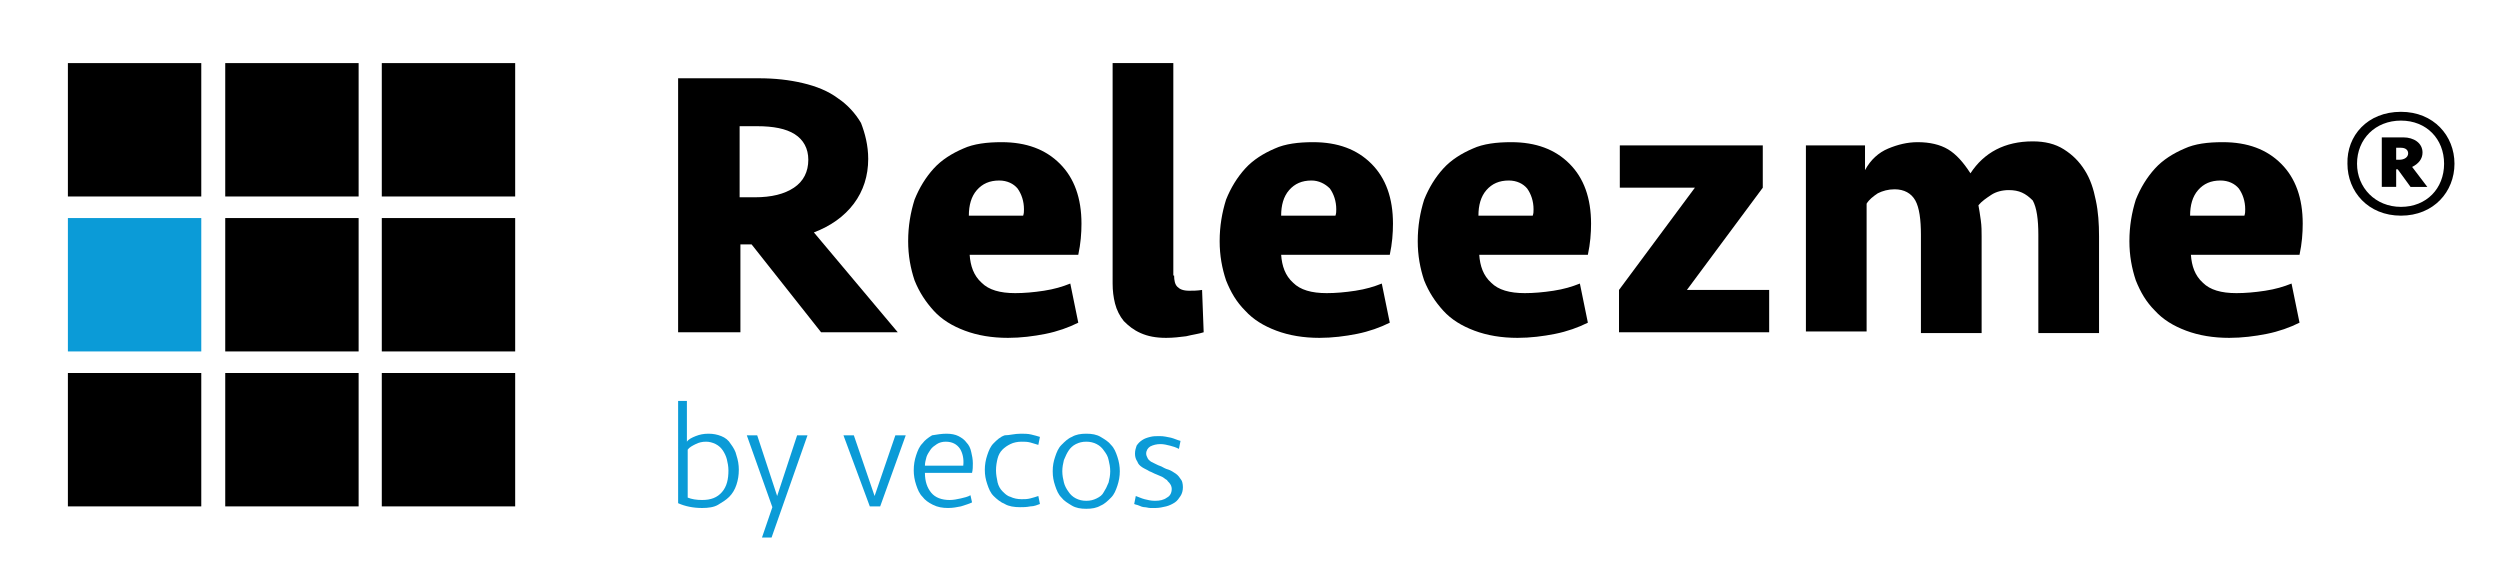
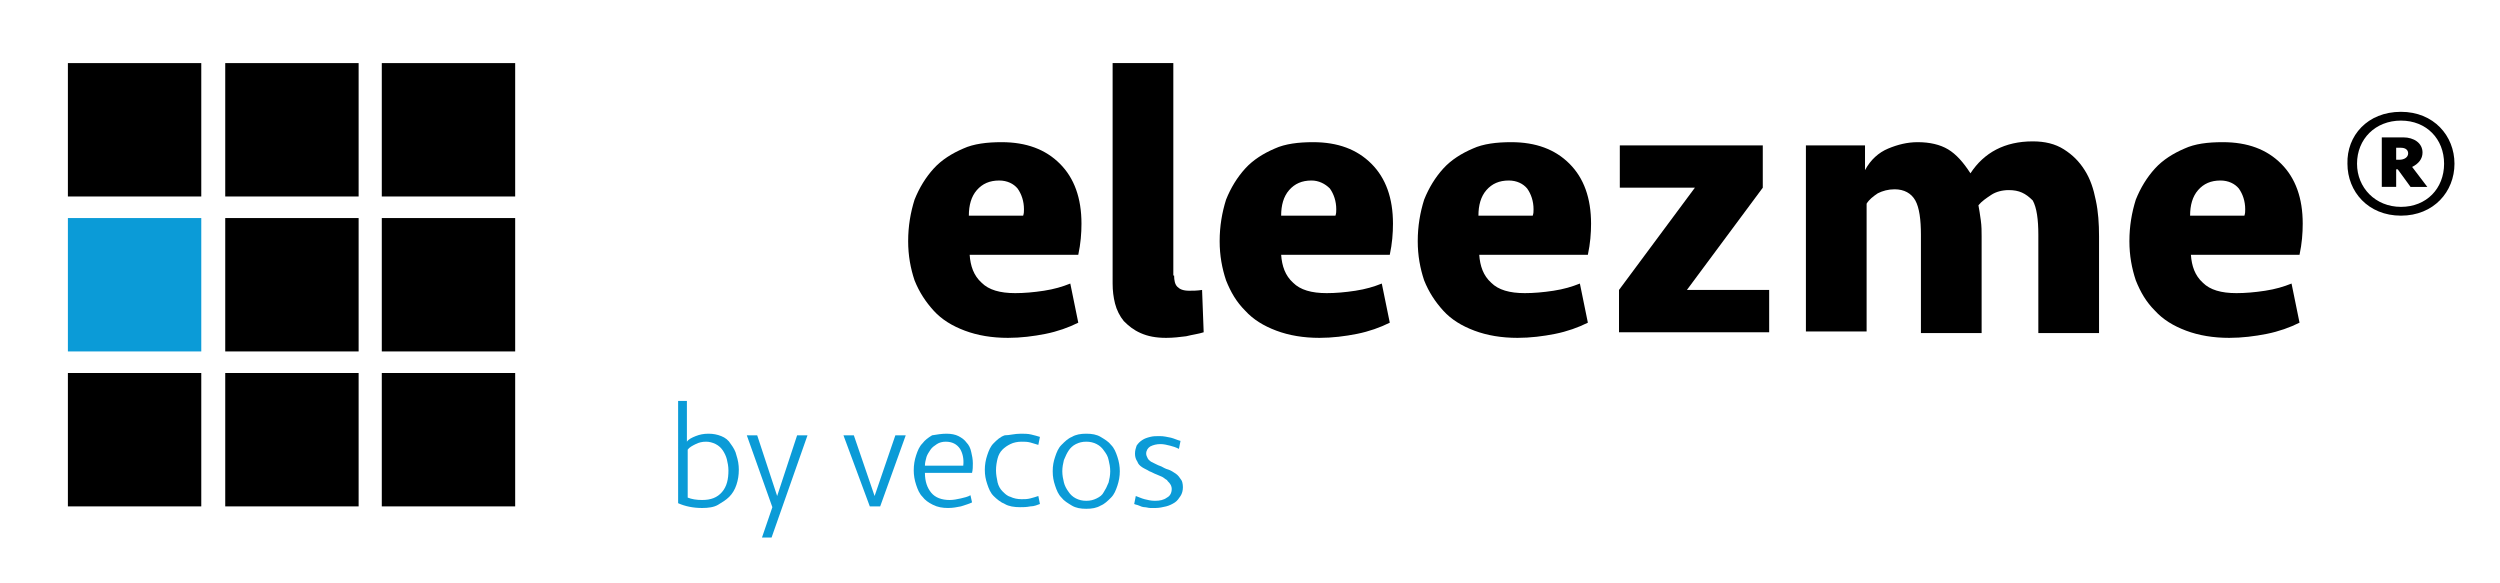
<svg xmlns="http://www.w3.org/2000/svg" version="1.1" id="Layer_1" x="0px" y="0px" viewBox="0 0 313 73" enable-background="new 0 0 313 73" xml:space="preserve">
  <rect id="XMLID_36_" x="8.5" y="46.7" width="16.7" height="16.7" />
  <rect id="XMLID_35_" x="8.5" y="27.3" fill="#0B9BD7" width="16.7" height="16.7" />
  <rect id="XMLID_34_" x="8.5" y="7.9" width="16.7" height="16.7" />
  <rect id="XMLID_33_" x="28.2" y="46.7" width="16.7" height="16.7" />
  <rect id="XMLID_32_" x="28.2" y="27.3" width="16.7" height="16.7" />
  <rect id="XMLID_31_" x="28.2" y="7.9" width="16.7" height="16.7" />
  <rect id="XMLID_30_" x="47.8" y="46.7" width="16.7" height="16.7" />
  <rect id="XMLID_29_" x="47.8" y="27.3" width="16.7" height="16.7" />
  <rect id="XMLID_28_" x="47.8" y="7.9" width="16.7" height="16.7" />
  <g id="XMLID_115_">
-     <path id="XMLID_134_" d="M108.7,19.9c0,2.1-0.6,4-1.8,5.6c-1.2,1.6-2.9,2.8-5,3.6l10.5,12.5h-9.6l-8.7-11h-1.4v11h-7.8V9.8h10.1   c2,0,3.8,0.2,5.5,0.6c1.7,0.4,3.2,1,4.4,1.9c1.2,0.8,2.2,1.9,2.9,3.1C108.3,16.7,108.7,18.2,108.7,19.9z M101.2,20   c0-1.4-0.6-2.5-1.7-3.2c-1.1-0.7-2.7-1-4.7-1h-2.2v8.9h1.9c2.1,0,3.7-0.4,4.9-1.2C100.6,22.7,101.2,21.5,101.2,20z" />
    <path id="XMLID_131_" d="M125.4,17.8c3.1,0,5.5,0.9,7.3,2.7c1.8,1.8,2.7,4.3,2.7,7.5c0,1.2-0.1,2.5-0.4,3.9h-13.6   c0.1,1.4,0.5,2.6,1.5,3.5c0.9,0.9,2.3,1.3,4.2,1.3c1.1,0,2.3-0.1,3.6-0.3c1.3-0.2,2.3-0.5,3.3-0.9l1,4.9c-1.2,0.6-2.6,1.1-4.1,1.4   c-1.5,0.3-3.1,0.5-4.7,0.5c-2,0-3.8-0.3-5.4-0.9c-1.6-0.6-2.9-1.4-3.9-2.5s-1.8-2.3-2.4-3.8c-0.5-1.5-0.8-3.1-0.8-4.9   c0-1.9,0.3-3.6,0.8-5.2c0.6-1.5,1.4-2.8,2.4-3.9c1-1.1,2.3-1.9,3.7-2.5C121.9,18,123.6,17.8,125.4,17.8z M125.1,22.6   c-1.2,0-2.1,0.4-2.8,1.2c-0.7,0.8-1,1.9-1,3.2h6.8c0.1-0.3,0.1-0.5,0.1-0.8c0-1-0.3-1.9-0.8-2.6C126.9,23,126.1,22.6,125.1,22.6z" />
    <path id="XMLID_129_" d="M147,34.5c0,0.6,0.1,1.1,0.4,1.4c0.3,0.3,0.7,0.5,1.5,0.5c0.4,0,1,0,1.6-0.1l0.2,5.3   c-0.6,0.2-1.4,0.3-2.2,0.5c-0.8,0.1-1.6,0.2-2.5,0.2c-1.3,0-2.3-0.2-3.2-0.6c-0.9-0.4-1.5-0.9-2.1-1.5c-0.5-0.6-0.9-1.4-1.1-2.2   c-0.2-0.8-0.3-1.6-0.3-2.5V7.9h7.6V34.5z" />
    <path id="XMLID_126_" d="M164.4,17.8c3.1,0,5.5,0.9,7.3,2.7c1.8,1.8,2.7,4.3,2.7,7.5c0,1.2-0.1,2.5-0.4,3.9h-13.6   c0.1,1.4,0.5,2.6,1.5,3.5c0.9,0.9,2.3,1.3,4.2,1.3c1.1,0,2.3-0.1,3.6-0.3c1.3-0.2,2.3-0.5,3.3-0.9l1,4.9c-1.2,0.6-2.6,1.1-4.1,1.4   c-1.5,0.3-3.1,0.5-4.7,0.5c-2,0-3.8-0.3-5.4-0.9c-1.6-0.6-2.9-1.4-3.9-2.5c-1.1-1.1-1.8-2.3-2.4-3.8c-0.5-1.5-0.8-3.1-0.8-4.9   c0-1.9,0.3-3.6,0.8-5.2c0.6-1.5,1.4-2.8,2.4-3.9c1-1.1,2.3-1.9,3.7-2.5C160.9,18,162.6,17.8,164.4,17.8z M164.2,22.6   c-1.2,0-2.1,0.4-2.8,1.2c-0.7,0.8-1,1.9-1,3.2h6.8c0.1-0.3,0.1-0.5,0.1-0.8c0-1-0.3-1.9-0.8-2.6C165.9,23,165.1,22.6,164.2,22.6z" />
    <path id="XMLID_123_" d="M189.2,17.8c3.1,0,5.5,0.9,7.3,2.7c1.8,1.8,2.7,4.3,2.7,7.5c0,1.2-0.1,2.5-0.4,3.9h-13.6   c0.1,1.4,0.5,2.6,1.5,3.5c0.9,0.9,2.3,1.3,4.2,1.3c1.1,0,2.3-0.1,3.6-0.3c1.3-0.2,2.3-0.5,3.3-0.9l1,4.9c-1.2,0.6-2.6,1.1-4.1,1.4   c-1.5,0.3-3.1,0.5-4.7,0.5c-2,0-3.8-0.3-5.4-0.9c-1.6-0.6-2.9-1.4-3.9-2.5s-1.8-2.3-2.4-3.8c-0.5-1.5-0.8-3.1-0.8-4.9   c0-1.9,0.3-3.6,0.8-5.2c0.6-1.5,1.4-2.8,2.4-3.9c1-1.1,2.3-1.9,3.7-2.5C185.7,18,187.4,17.8,189.2,17.8z M188.9,22.6   c-1.2,0-2.1,0.4-2.8,1.2c-0.7,0.8-1,1.9-1,3.2h6.8c0.1-0.3,0.1-0.5,0.1-0.8c0-1-0.3-1.9-0.8-2.6C190.7,23,189.9,22.6,188.9,22.6z" />
    <path id="XMLID_121_" d="M202.7,41.6v-5.3l9.5-12.8h-9.4v-5.3h17.9v5.3l-9.5,12.8h10.3v5.3H202.7z" />
    <path id="XMLID_119_" d="M251.5,23.8c-0.8,0-1.6,0.2-2.2,0.6c-0.6,0.4-1.2,0.8-1.6,1.3c0.1,0.5,0.2,1.2,0.3,1.9s0.1,1.4,0.1,2v12.1   h-7.6V29.4c0-1.9-0.2-3.4-0.7-4.3c-0.5-0.9-1.4-1.4-2.6-1.4c-0.8,0-1.5,0.2-2.1,0.5c-0.6,0.4-1.1,0.8-1.4,1.3v16h-7.6V18.2h7.4v3.1   c0.7-1.3,1.7-2.2,2.9-2.7c1.2-0.5,2.4-0.8,3.7-0.8c1.5,0,2.8,0.3,3.8,0.9c1,0.6,1.9,1.6,2.8,3c1.7-2.6,4.3-4,7.8-4   c1.5,0,2.8,0.3,3.9,1c1.1,0.7,1.9,1.5,2.6,2.6c0.7,1.1,1.1,2.3,1.4,3.8c0.3,1.4,0.4,2.9,0.4,4.5v12.1h-7.6V29.4   c0-1.9-0.2-3.4-0.7-4.3C253.6,24.2,252.8,23.8,251.5,23.8z" />
    <path id="XMLID_116_" d="M278.3,17.8c3.1,0,5.5,0.9,7.3,2.7c1.8,1.8,2.7,4.3,2.7,7.5c0,1.2-0.1,2.5-0.4,3.9h-13.6   c0.1,1.4,0.5,2.6,1.5,3.5c0.9,0.9,2.3,1.3,4.2,1.3c1.1,0,2.3-0.1,3.6-0.3c1.3-0.2,2.3-0.5,3.3-0.9l1,4.9c-1.2,0.6-2.6,1.1-4.1,1.4   c-1.5,0.3-3.1,0.5-4.7,0.5c-2,0-3.8-0.3-5.4-0.9c-1.6-0.6-2.9-1.4-3.9-2.5c-1.1-1.1-1.8-2.3-2.4-3.8c-0.5-1.5-0.8-3.1-0.8-4.9   c0-1.9,0.3-3.6,0.8-5.2c0.6-1.5,1.4-2.8,2.4-3.9c1-1.1,2.3-1.9,3.7-2.5C274.8,18,276.4,17.8,278.3,17.8z M278,22.6   c-1.2,0-2.1,0.4-2.8,1.2c-0.7,0.8-1,1.9-1,3.2h6.8c0.1-0.3,0.1-0.5,0.1-0.8c0-1-0.3-1.9-0.8-2.6C279.8,23,279,22.6,278,22.6z" />
  </g>
  <path id="XMLID_110_" d="M300.6,14c4.1,0,6.7,3,6.7,6.5c0,3.5-2.6,6.5-6.7,6.5c-4.1,0-6.7-3-6.7-6.5C293.8,17,296.4,14,300.6,14   M300.6,25.9c3.2,0,5.4-2.3,5.4-5.4c0-3.1-2.2-5.4-5.4-5.4s-5.5,2.3-5.5,5.4C295.1,23.5,297.4,25.9,300.6,25.9 M302,20.9l1.9,2.5  h-2.1l-1.6-2.2H300v2.2h-1.8v-6.2h2.7c1.3,0,2.4,0.7,2.4,1.9C303.3,19.9,302.8,20.5,302,20.9 M300.6,18.5H300V20h0.4  c0.6,0,1.1-0.3,1.1-0.8C301.5,18.8,301.2,18.5,300.6,18.5" />
  <g id="XMLID_92_">
    <path id="XMLID_107_" fill="#0B9BD7" d="M84.7,50.2H86v5.1c0.2-0.3,0.6-0.5,1.1-0.7c0.5-0.2,1-0.3,1.6-0.3c0.6,0,1.1,0.1,1.6,0.3   c0.5,0.2,0.9,0.5,1.2,1c0.3,0.4,0.6,0.9,0.7,1.4c0.2,0.6,0.3,1.2,0.3,1.8c0,0.7-0.1,1.3-0.3,1.9c-0.2,0.6-0.5,1.1-0.9,1.5   c-0.4,0.4-0.9,0.7-1.4,1s-1.2,0.4-2,0.4c-1.1,0-2.1-0.2-3-0.6V50.2z M88.4,55.3c-0.5,0-0.9,0.1-1.3,0.3c-0.4,0.2-0.8,0.4-1,0.7v6   c0.5,0.2,1.1,0.3,1.8,0.3c1.1,0,1.9-0.3,2.5-1c0.6-0.7,0.8-1.6,0.8-2.7c0-0.5-0.1-1-0.2-1.4c-0.1-0.4-0.3-0.8-0.5-1.1   c-0.2-0.3-0.5-0.6-0.9-0.8S88.8,55.3,88.4,55.3z" />
    <path id="XMLID_105_" fill="#0B9BD7" d="M95.4,67.3l1.3-3.8l-3.2-9h1.3l2.5,7.6l2.5-7.6h1.3l-4.5,12.8H95.4z" />
    <path id="XMLID_103_" fill="#0B9BD7" d="M105.6,54.5h1.3l2.6,7.6l2.6-7.6h1.3l-3.2,8.9h-1.3L105.6,54.5z" />
    <path id="XMLID_100_" fill="#0B9BD7" d="M118.5,54.3c0.6,0,1.1,0.1,1.5,0.3c0.4,0.2,0.8,0.5,1,0.8c0.3,0.3,0.5,0.7,0.6,1.2   c0.1,0.4,0.2,0.9,0.2,1.4c0,0.4,0,0.8-0.1,1.2h-5.9c0,1.1,0.3,1.9,0.8,2.5c0.5,0.6,1.3,0.9,2.3,0.9c0.5,0,0.9-0.1,1.4-0.2   c0.4-0.1,0.9-0.2,1.2-0.4l0.2,0.9c-0.4,0.2-0.8,0.3-1.4,0.5c-0.5,0.1-1,0.2-1.6,0.2c-0.7,0-1.3-0.1-1.9-0.4s-1-0.6-1.3-1   c-0.4-0.4-0.6-0.9-0.8-1.5c-0.2-0.6-0.3-1.2-0.3-1.8c0-0.7,0.1-1.3,0.3-1.9c0.2-0.6,0.4-1.1,0.8-1.5c0.3-0.4,0.7-0.7,1.2-1   C117.3,54.4,117.9,54.3,118.5,54.3z M118.4,55.3c-0.4,0-0.8,0.1-1.1,0.3c-0.3,0.2-0.6,0.4-0.8,0.7s-0.4,0.6-0.5,0.9   c-0.1,0.4-0.2,0.7-0.2,1.1h4.8c0.1-0.9-0.1-1.6-0.4-2.1C119.8,55.6,119.2,55.3,118.4,55.3z" />
    <path id="XMLID_98_" fill="#0B9BD7" d="M127.8,54.3c0.4,0,0.9,0,1.3,0.1c0.4,0.1,0.8,0.2,1.1,0.3l-0.2,1c-0.3-0.1-0.7-0.2-1-0.3   c-0.4-0.1-0.7-0.1-1.1-0.1c-0.5,0-1,0.1-1.4,0.3c-0.4,0.2-0.7,0.4-1,0.7c-0.3,0.3-0.5,0.7-0.6,1.1c-0.1,0.4-0.2,0.9-0.2,1.5   c0,0.5,0.1,1,0.2,1.5c0.1,0.4,0.3,0.8,0.6,1.1c0.3,0.3,0.6,0.6,1,0.7c0.4,0.2,0.9,0.3,1.4,0.3c0.4,0,0.7,0,1.1-0.1   c0.4-0.1,0.7-0.2,1-0.3l0.2,1c-0.3,0.1-0.7,0.3-1.2,0.3c-0.5,0.1-0.9,0.1-1.3,0.1c-0.7,0-1.4-0.1-1.9-0.4c-0.5-0.2-1-0.6-1.4-1   c-0.4-0.4-0.6-0.9-0.8-1.5c-0.2-0.6-0.3-1.1-0.3-1.8c0-0.6,0.1-1.2,0.3-1.8c0.2-0.6,0.4-1.1,0.8-1.5c0.4-0.4,0.8-0.8,1.4-1   C126.4,54.5,127,54.3,127.8,54.3z" />
    <path id="XMLID_95_" fill="#0B9BD7" d="M140.2,59c0,0.6-0.1,1.2-0.3,1.8c-0.2,0.6-0.4,1.1-0.8,1.5c-0.4,0.4-0.8,0.8-1.3,1   c-0.5,0.3-1.1,0.4-1.8,0.4c-0.7,0-1.3-0.1-1.8-0.4c-0.5-0.3-1-0.6-1.3-1c-0.4-0.4-0.6-0.9-0.8-1.5c-0.2-0.6-0.3-1.1-0.3-1.8   s0.1-1.2,0.3-1.8c0.2-0.6,0.4-1.1,0.8-1.5c0.4-0.4,0.8-0.8,1.3-1c0.5-0.3,1.1-0.4,1.8-0.4c0.7,0,1.3,0.1,1.8,0.4   c0.5,0.3,1,0.6,1.3,1c0.4,0.4,0.6,0.9,0.8,1.5C140.1,57.8,140.2,58.4,140.2,59z M139,59c0-0.5-0.1-1-0.2-1.4   c-0.1-0.5-0.3-0.8-0.6-1.2c-0.2-0.3-0.5-0.6-0.9-0.8c-0.4-0.2-0.8-0.3-1.3-0.3c-0.5,0-0.9,0.1-1.3,0.3c-0.4,0.2-0.7,0.5-0.9,0.8   c-0.2,0.3-0.4,0.7-0.6,1.2c-0.1,0.4-0.2,0.9-0.2,1.4c0,0.5,0.1,1,0.2,1.4c0.1,0.4,0.3,0.8,0.6,1.2c0.2,0.3,0.5,0.6,0.9,0.8   c0.4,0.2,0.8,0.3,1.3,0.3c0.5,0,0.9-0.1,1.3-0.3c0.4-0.2,0.7-0.4,0.9-0.8c0.2-0.3,0.4-0.7,0.6-1.2C138.9,60,139,59.5,139,59z" />
    <path id="XMLID_93_" fill="#0B9BD7" d="M148.1,61c0,0.4-0.1,0.8-0.3,1.1c-0.2,0.3-0.4,0.6-0.7,0.8c-0.3,0.2-0.7,0.4-1.1,0.5   c-0.4,0.1-0.9,0.2-1.3,0.2c-0.2,0-0.4,0-0.7,0c-0.2,0-0.5-0.1-0.7-0.1c-0.2,0-0.5-0.1-0.7-0.2c-0.2-0.1-0.4-0.1-0.6-0.2l0.2-1   c0.3,0.1,0.7,0.3,1.1,0.4c0.4,0.1,0.8,0.2,1.3,0.2c0.6,0,1.1-0.1,1.5-0.4c0.4-0.2,0.6-0.6,0.6-1.1c0-0.2-0.1-0.5-0.2-0.6   c-0.1-0.2-0.3-0.3-0.4-0.5c-0.2-0.1-0.4-0.3-0.6-0.4c-0.2-0.1-0.5-0.2-0.7-0.3c-0.3-0.1-0.6-0.3-0.9-0.4c-0.3-0.2-0.6-0.3-0.9-0.5   c-0.3-0.2-0.5-0.4-0.6-0.7c-0.2-0.3-0.3-0.6-0.3-1c0-0.4,0.1-0.7,0.2-1c0.2-0.3,0.4-0.5,0.7-0.7c0.3-0.2,0.6-0.3,1-0.4   c0.4-0.1,0.7-0.1,1.2-0.1c0.5,0,0.9,0.1,1.4,0.2c0.4,0.1,0.8,0.3,1.2,0.4l-0.2,1c-0.4-0.2-0.7-0.3-1.1-0.4   c-0.4-0.1-0.8-0.2-1.2-0.2c-0.5,0-0.9,0.1-1.3,0.3c-0.3,0.2-0.5,0.5-0.5,0.9c0,0.2,0.1,0.4,0.2,0.6c0.1,0.2,0.3,0.3,0.4,0.4   c0.2,0.1,0.4,0.2,0.6,0.3c0.2,0.1,0.4,0.2,0.7,0.3c0.2,0.1,0.5,0.3,0.9,0.4c0.3,0.1,0.6,0.3,0.9,0.5c0.3,0.2,0.5,0.5,0.7,0.8   C148,60.2,148.1,60.6,148.1,61z" />
  </g>
</svg>